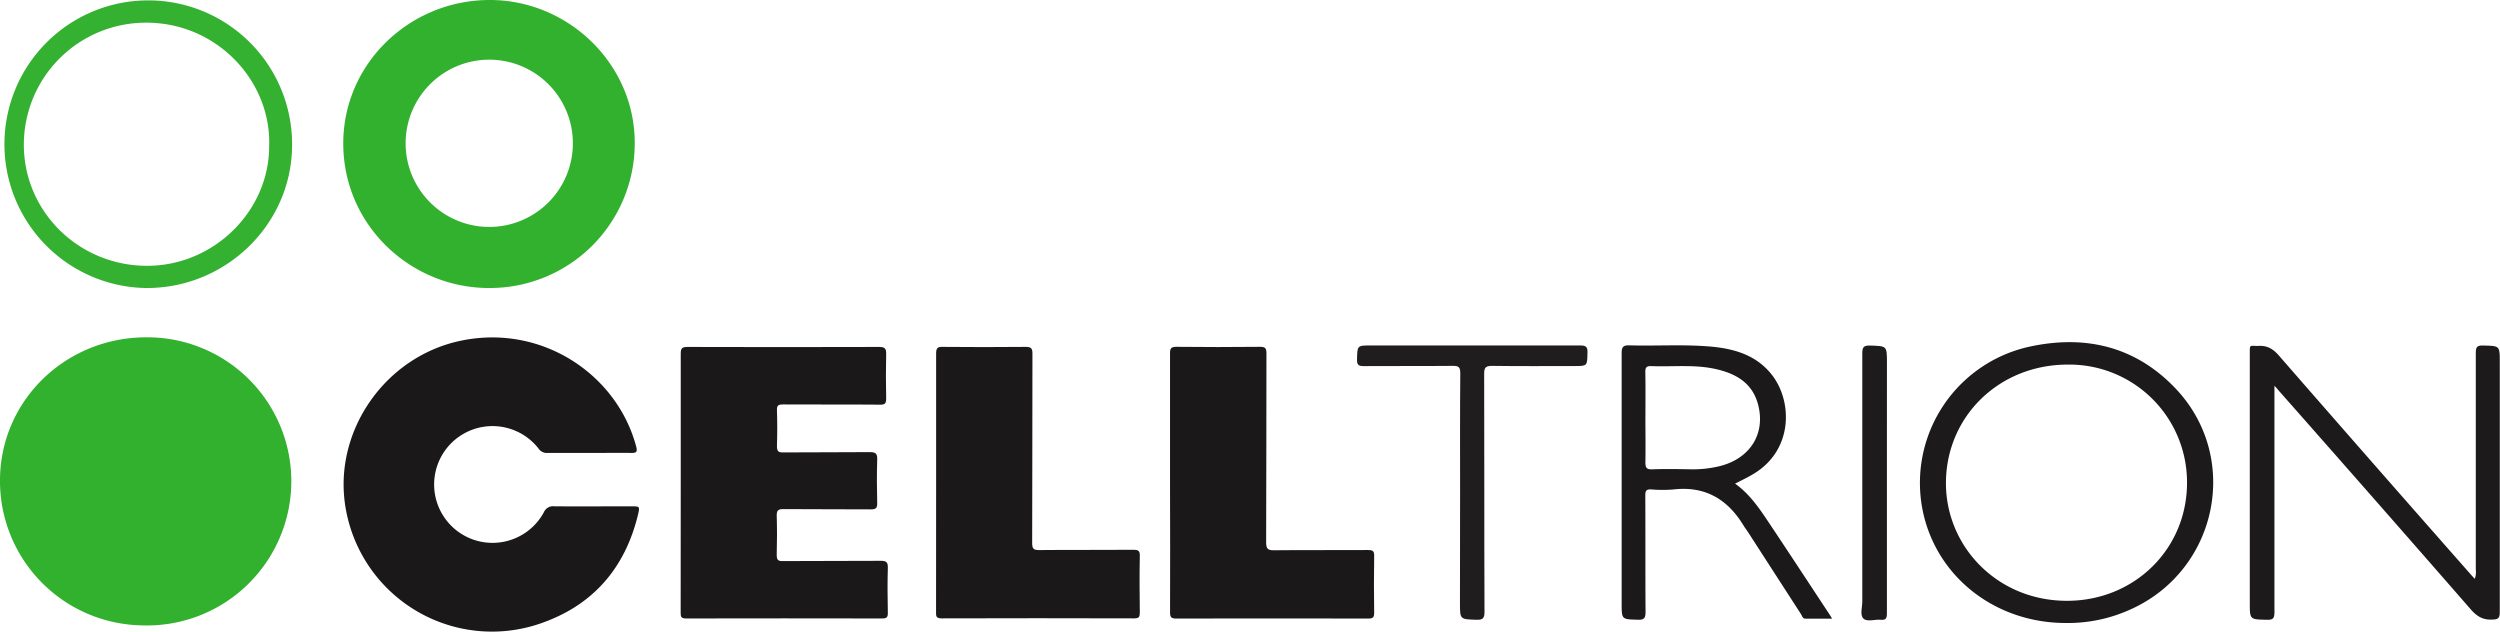
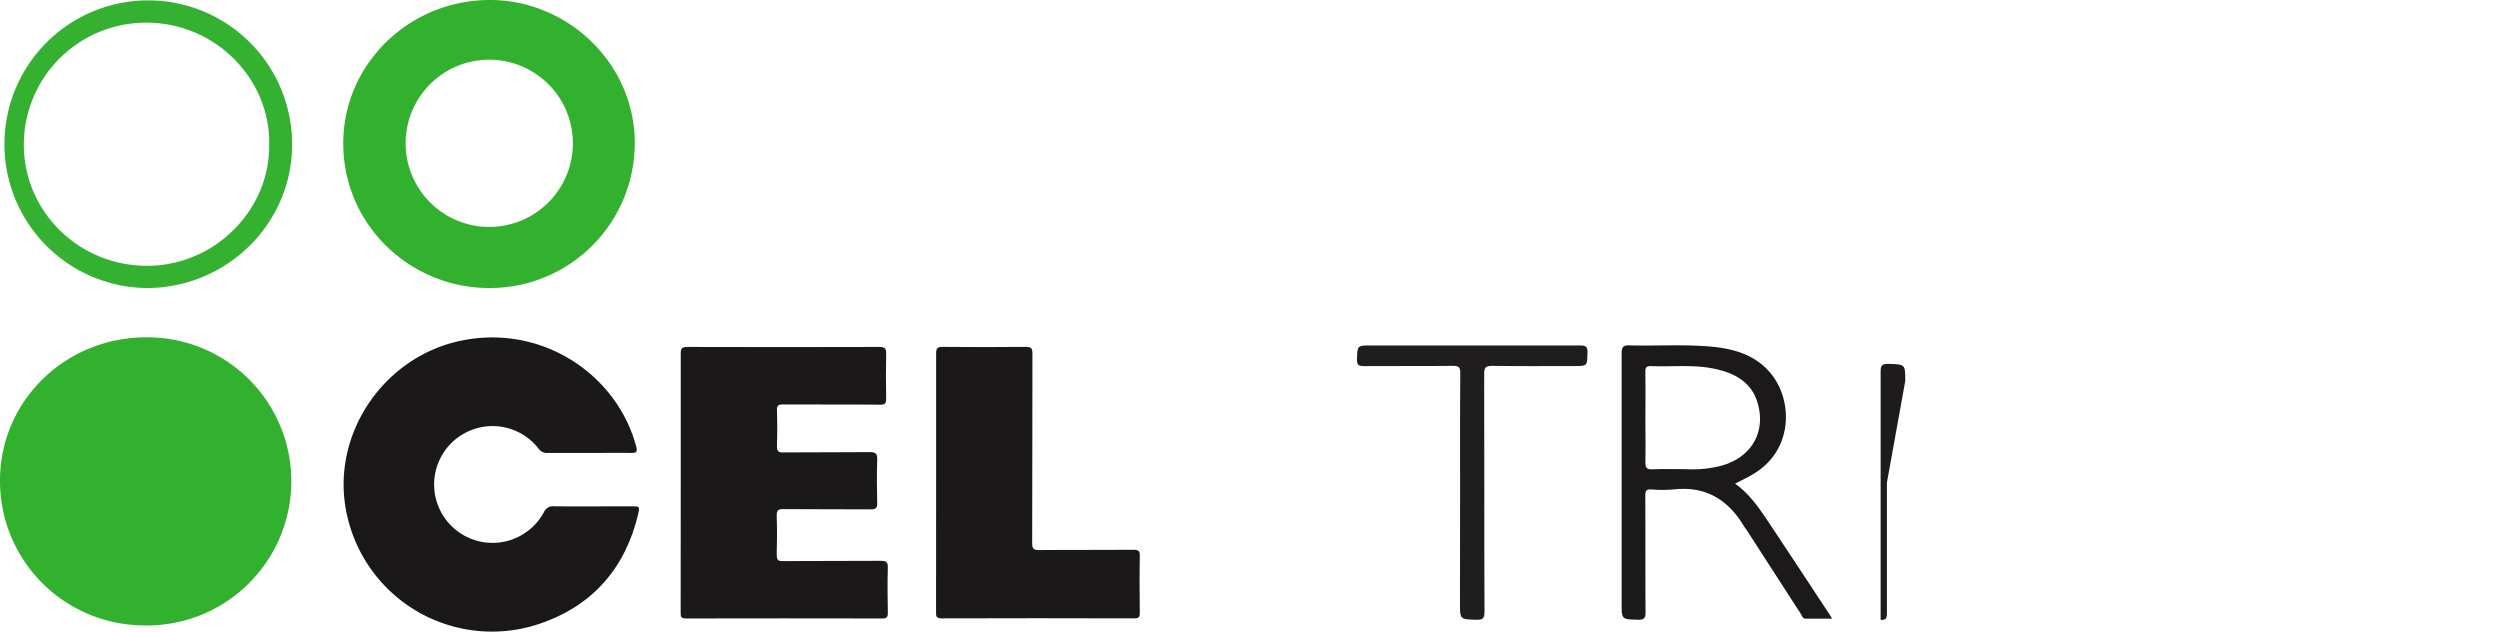
<svg xmlns="http://www.w3.org/2000/svg" id="Layer_1" data-name="Layer 1" viewBox="0 0 752.78 190.23">
  <defs>
    <style>.cls-1{fill:#1c1a1b;}.cls-2{fill:#31b12d;}.cls-3{fill:#1a1819;}.cls-4{fill:#32b12e;}.cls-5{fill:#35b131;}.cls-6{fill:#1b191a;}.cls-7{fill:#1f1d1e;}.cls-8{fill:#1d1b1c;}</style>
  </defs>
  <title>celltrionlogo</title>
-   <path class="cls-1" d="M708.47,421.05v4.75c0,21.16,0,42.32,0,63.48,0,1.89-.52,2.27-2.29,2.23-5.13-.12-5.13,0-5.13-5.14V411.73c0-3.45-.17-2.57,2.71-2.69,2.61-.11,4.33.93,6.06,2.92q28.65,32.88,57.49,65.59c.43.5.88,1,1.48,1.63a5.94,5.94,0,0,0,.31-2.81q0-32.56,0-65.13c0-1.74.3-2.37,2.22-2.31,5,.14,5,0,5,5,0,25.09,0,50.17,0,75.26,0,2-.6,2.22-2.41,2.27-2.84.1-4.59-1.1-6.4-3.17q-28.87-33.09-57.94-66C709.38,422,709.08,421.7,708.47,421.05Z" transform="translate(-23.61 -304.89)" />
-   <path class="cls-1" d="M645.65,492.48c-20.31,0-37.51-12.71-42.52-31.41a42,42,0,0,1,31.25-51.72c16.89-3.76,32.13-.28,44.28,12.48,19.71,20.69,12.84,54.51-13.23,66.43A45.48,45.48,0,0,1,645.65,492.48Zm36.5-42.18a35.45,35.45,0,0,0-35.89-35.63c-20.58,0-36.47,15.43-36.7,35.3-.23,19.19,15.24,35.8,36.37,35.83C666.24,485.84,682.13,470.26,682.15,450.3Z" transform="translate(-23.61 -304.89)" />
  <path class="cls-2" d="M111.33,449.82a43.46,43.46,0,0,1-45.14,43.37A43.48,43.48,0,0,1,23.61,449.1C23.9,425,44,405.85,68.89,406.47A43.35,43.35,0,0,1,111.33,449.82Z" transform="translate(-23.61 -304.89)" />
  <path class="cls-3" d="M200.9,441.28c-4.13,0-8.27,0-12.41,0a3,3,0,0,1-2.73-1.34,17.58,17.58,0,1,0,1.62,19.19,3,3,0,0,1,3.19-1.78c7.72.05,15.45,0,23.17,0,2.49,0,2.55,0,2,2.44-3.77,15.64-13,26.77-28.11,32.37a44.7,44.7,0,0,1-59.81-33.54c-4.41-23.1,11.29-46.18,34.38-51.1,24.42-5.2,47.1,10,52.94,31.7.49,1.81.1,2.09-1.58,2.05C209.31,441.22,205.11,441.29,200.9,441.28Z" transform="translate(-23.61 -304.89)" />
  <path class="cls-3" d="M228.59,450.23c0-13,0-25.91,0-38.87,0-1.66.46-2,2.06-2q28.84.09,57.68,0c1.8,0,2.16.54,2.12,2.2-.11,4.41-.1,8.83,0,13.23,0,1.5-.27,2-1.88,1.95-9.72-.09-19.44,0-29.16-.07-1.38,0-1.9.23-1.85,1.75.12,3.58.12,7.17,0,10.75,0,1.54.34,2,1.92,1.95,8.68-.08,17.37,0,26.05-.09,1.9,0,2.27.55,2.22,2.31-.13,4.34-.12,8.69,0,13,.05,1.6-.46,1.94-2,1.93-8.76-.07-17.51,0-26.26-.08-1.53,0-2,.34-2,1.93.12,3.92.11,7.86,0,11.78,0,1.51.31,2,1.9,1.94,9.78-.08,19.57,0,29.36-.08,1.65,0,2.25.3,2.2,2.09-.13,4.54-.09,9.09,0,13.64,0,1.28-.39,1.63-1.65,1.63q-29.56-.06-59.13,0c-1.55,0-1.61-.64-1.6-1.82Q228.61,469.77,228.59,450.23Z" transform="translate(-23.61 -304.89)" />
  <path class="cls-4" d="M214.74,348.1a43.61,43.61,0,0,1-43.38,43.51c-23.62.3-44.31-18.53-44.39-43.41-.08-23.85,19.62-43.06,43.67-43.31C194.46,304.64,214.83,324,214.74,348.1Zm-18.63,0a25.18,25.18,0,1,0-25.06,25.12A25.17,25.17,0,0,0,196.11,348.13Z" transform="translate(-23.61 -304.89)" />
-   <path class="cls-3" d="M375.92,450.2c0-13,0-25.92,0-38.88,0-1.48.27-2,1.89-2q12.62.14,25.23,0c1.6,0,1.91.46,1.91,2-.05,19,0,37.91-.09,56.87,0,2.08.6,2.42,2.5,2.39,9.38-.1,18.75,0,28.13-.07,1.33,0,1.93.17,1.9,1.75-.1,5.72-.08,11.44,0,17.16,0,1.35-.38,1.73-1.74,1.72q-29-.06-57.9,0c-1.47,0-1.82-.42-1.82-1.85C376,476.25,375.93,463.23,375.92,450.2Z" transform="translate(-23.61 -304.89)" />
  <path class="cls-3" d="M305.49,450c0-12.89,0-25.77,0-38.66,0-1.62.41-2.06,2-2q12.51.12,25,0c1.68,0,2,.5,2,2.08-.06,19,0,38-.08,57,0,1.76.46,2.11,2.15,2.1,9.44-.09,18.88,0,28.32-.08,1.51,0,2,.31,1.94,1.9-.11,5.64-.07,11.3,0,16.95,0,1.22-.14,1.8-1.63,1.8q-29.06-.09-58.09,0c-1.74,0-1.64-.85-1.63-2Q305.5,469.56,305.49,450Z" transform="translate(-23.61 -304.89)" />
  <path class="cls-5" d="M67.67,391.62a43.31,43.31,0,1,1,43.89-42.76C111.37,372.44,91.7,391.68,67.67,391.62Zm37-43.25c.38-19.28-15.83-36.65-37-36.65a36.75,36.75,0,0,0-36.88,36.6c-.07,20.18,16.43,36.47,36.83,36.61C88.2,385.07,105,368.05,104.65,348.37Z" transform="translate(-23.61 -304.89)" />
  <path class="cls-6" d="M546.06,450.52c4.48,3.18,7.42,7.62,10.35,12,6.18,9.27,12.29,18.59,18.42,27.89.15.22.26.47.42.76-2.72,0-5.35,0-8,0-.89,0-1-.85-1.35-1.38q-8-12.37-16-24.77c-.41-.63-.89-1.23-1.28-1.87-4.78-7.9-11.52-11.95-21-10.89a39.83,39.83,0,0,1-6.82,0c-1.52-.09-1.77.48-1.77,1.86.06,11.65,0,23.3.07,34.95,0,1.78-.27,2.5-2.29,2.43-4.89-.16-4.9,0-4.9-5,0-25.09,0-50.19,0-75.28,0-1.91.51-2.39,2.37-2.34,8.06.23,16.14-.33,24.18.35,7.41.62,14.3,2.62,19,8.94,6,8.15,5.91,22.58-6.09,29.56C549.65,448.76,547.9,449.57,546.06,450.52Zm-27-19.92c0,4.47.08,8.95,0,13.42,0,1.67.3,2.26,2.09,2.19,3.92-.15,7.85-.07,11.78,0a34.16,34.16,0,0,0,8.37-.93c9.29-2.24,14.08-9.84,11.64-18.75-1.78-6.52-6.88-9.26-13-10.58-6.32-1.36-12.75-.56-19.13-.82-1.54-.06-1.79.51-1.77,1.88C519.12,421.51,519.07,426.06,519.07,430.6Z" transform="translate(-23.61 -304.89)" />
  <path class="cls-7" d="M463.26,453.27c0-12-.05-24,.06-36,0-1.91-.56-2.23-2.3-2.21-8.89.09-17.78,0-26.67.07-1.5,0-2.18-.2-2.13-2,.12-4.21,0-4.22,4.22-4.22,21,0,42,0,63.06,0,1.79,0,2.17.55,2.12,2.2-.1,4,0,4-4,4-8.21,0-16.41.07-24.61-.05-1.92,0-2.51.34-2.5,2.41.08,23.85,0,47.7.1,71.55,0,2-.43,2.56-2.46,2.49-4.92-.17-4.93-.06-4.93-5Z" transform="translate(-23.61 -304.89)" />
-   <path class="cls-8" d="M591.78,450.23c0,13.09,0,26.19,0,39.28,0,1.47-.24,2.18-1.89,2s-4.07.73-5.18-.36-.34-3.4-.34-5.16q0-37.32,0-74.62c0-1.77.27-2.49,2.29-2.43,5.13.16,5.13.05,5.13,5.14Z" transform="translate(-23.61 -304.89)" />
+   <path class="cls-8" d="M591.78,450.23c0,13.09,0,26.19,0,39.28,0,1.47-.24,2.18-1.89,2q0-37.32,0-74.62c0-1.77.27-2.49,2.29-2.43,5.13.16,5.13.05,5.13,5.14Z" transform="translate(-23.61 -304.89)" />
</svg>